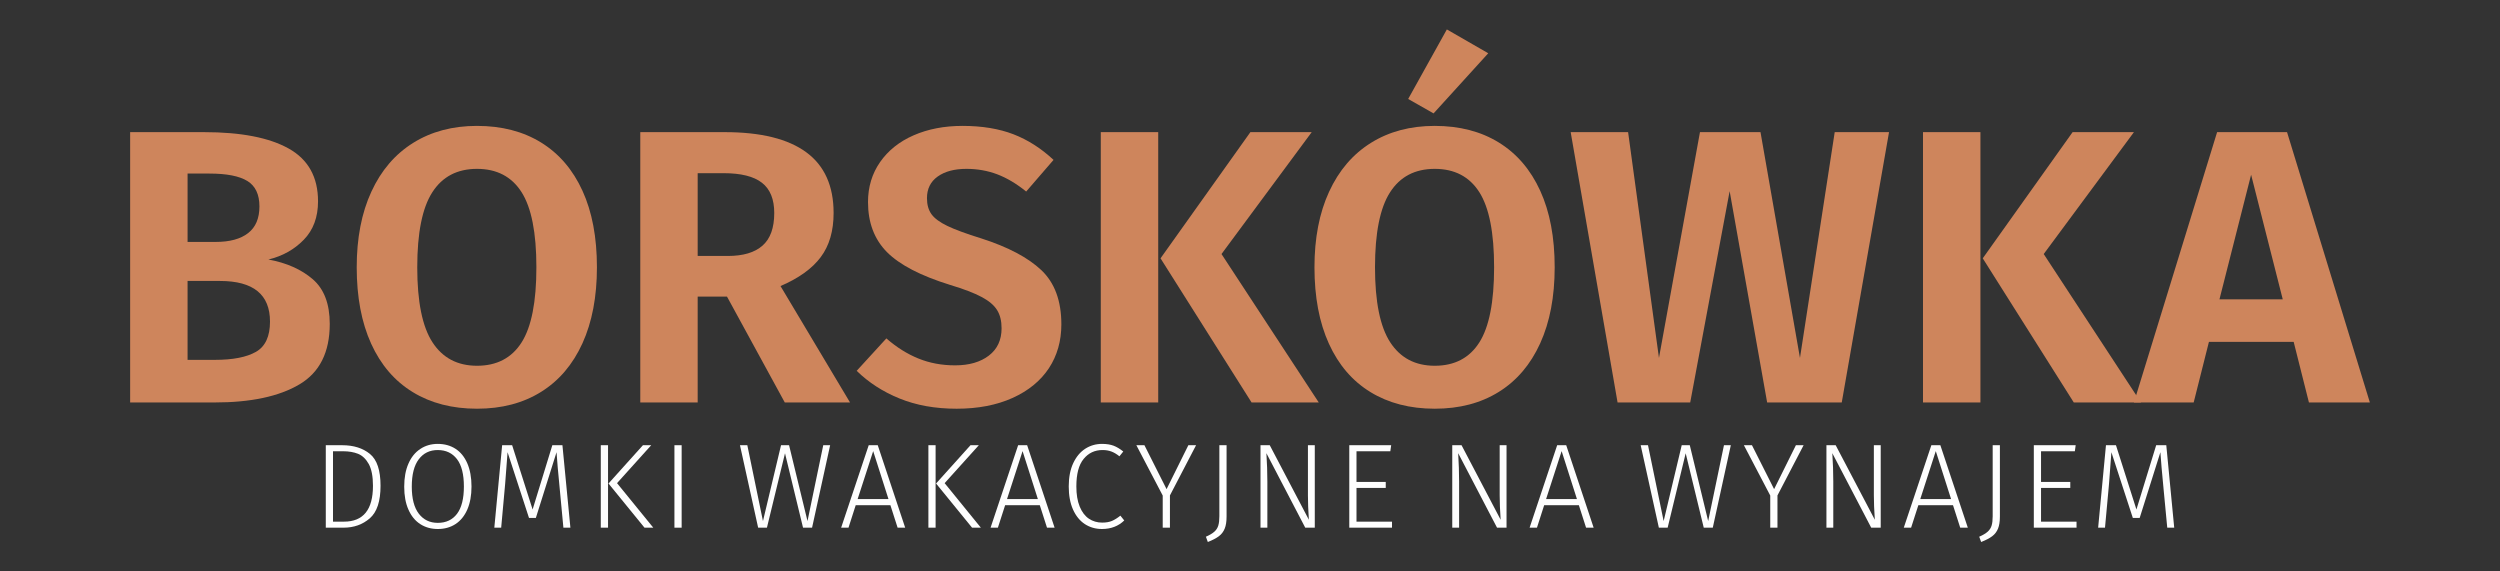
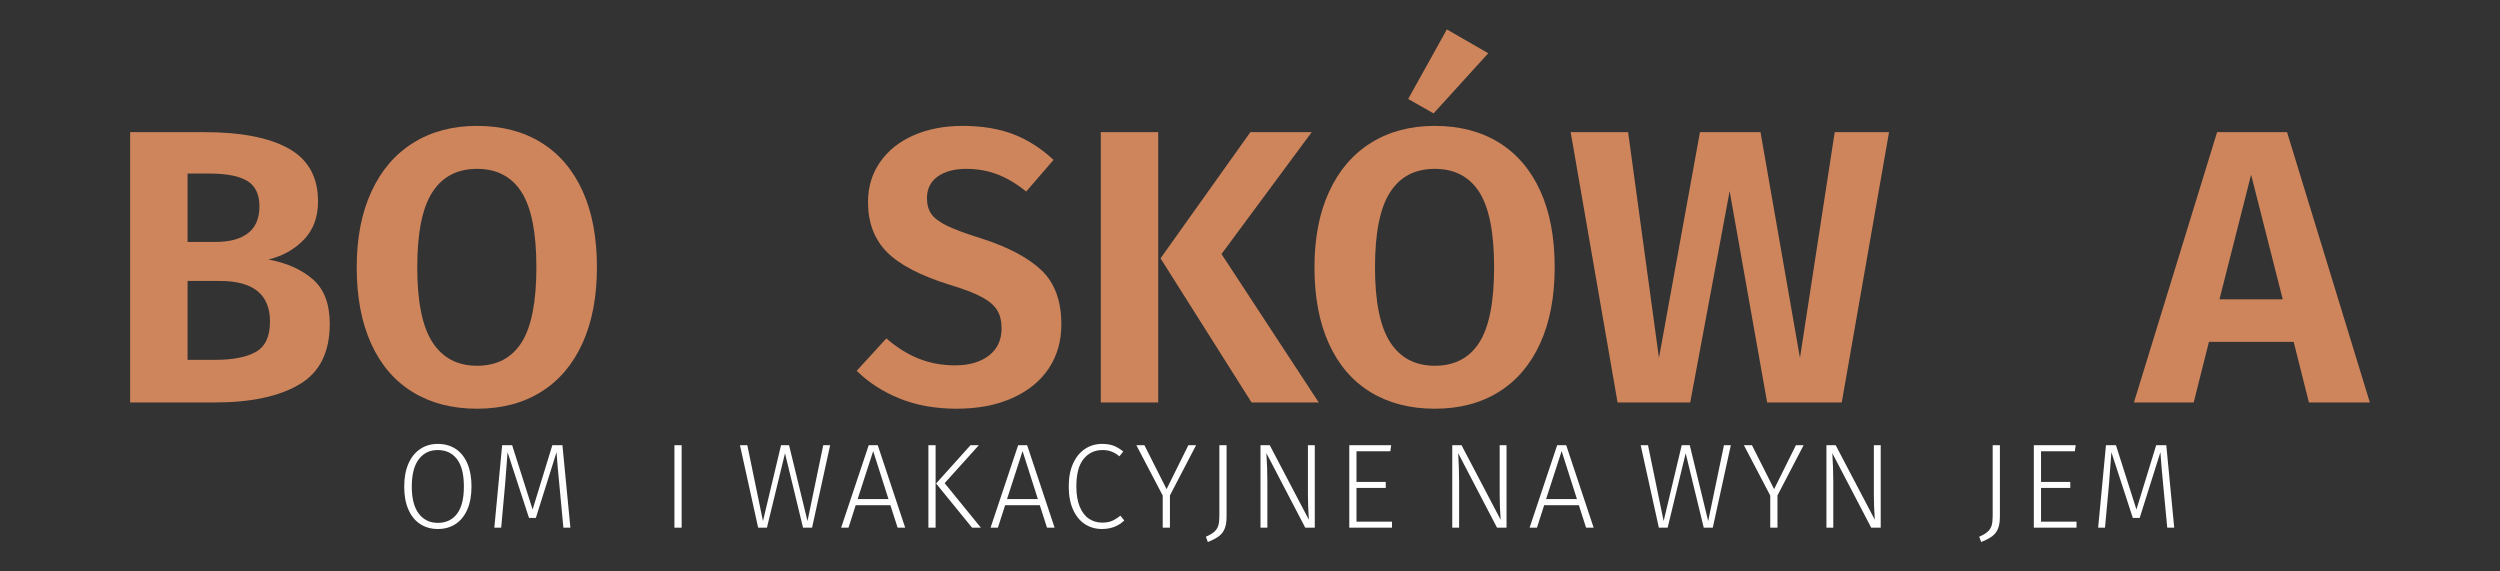
<svg xmlns="http://www.w3.org/2000/svg" xml:space="preserve" width="700mm" height="160mm" version="1.1" style="shape-rendering:geometricPrecision; text-rendering:geometricPrecision; image-rendering:optimizeQuality; fill-rule:evenodd; clip-rule:evenodd" viewBox="0 0 70000 16000">
  <rect x="0" y="0" width="70000" height="16000" fill="#333333" stroke="none" />
  <defs>
    <style type="text/css">
   
    .fil0 {fill:#FEFEFE;fill-rule:nonzero}
    .fil1 {fill:#CE855C;fill-rule:nonzero}
   
  </style>
  </defs>
  <g id="Warstwa_x0020_1">
-     <path class="fil0" d="M9580 12466c319,0 578,81 777,243 199,162 298,459 298,893 0,434 -100,738 -302,912 -201,174 -446,261 -736,261l-495 0 0 -2309 458 0zm-256 169l0 1971 307 0c541,0 812,-334 812,-1004 0,-265 -40,-468 -118,-610 -79,-141 -178,-236 -298,-285 -121,-48 -261,-72 -420,-72l-283 0z" />
    <path id="1" class="fil0" d="M12258 12429c189,0 354,46 496,137 141,91 251,226 330,406 78,180 118,396 118,650 0,250 -39,464 -116,642 -78,179 -188,315 -329,408 -142,93 -308,140 -499,140 -186,0 -350,-46 -492,-138 -142,-92 -252,-227 -330,-405 -79,-177 -118,-392 -118,-643 0,-250 39,-464 118,-644 78,-180 189,-317 332,-411 142,-95 306,-142 490,-142zm0 172c-225,0 -402,86 -532,258 -131,172 -196,427 -196,767 0,334 66,587 197,758 132,171 309,256 531,256 232,0 411,-85 539,-254 128,-170 192,-424 192,-764 0,-341 -64,-597 -193,-766 -130,-170 -309,-255 -538,-255z" />
    <path id="2" class="fil0" d="M15971 14775l-196 0 -104 -1105c-43,-432 -72,-768 -88,-1008l-579 1840 -192 0 -600 -1840c-7,119 -30,415 -68,890l-10 111 -101 1112 -192 0 219 -2309 280 0 573 1800 552 -1800 283 0 223 2309z" />
-     <path id="3" class="fil0" d="M17025 14775l-203 0 0 -2309 203 0 0 2309zm252 -1247l1015 1247 -246 0 -1008 -1237 964 -1072 232 0 -957 1062z" />
    <polygon id="4" class="fil0" points="19086,14775 18884,14775 18884,12466 19086,12466 " />
    <polygon id="5" class="fil0" points="22738,14775 22485,14775 21980,12692 21474,14775 21228,14775 20719,12466 20925,12466 21363,14590 21869,12466 22094,12466 22610,14590 23051,12466 23244,12466 " />
    <path id="6" class="fil0" d="M24931 14145l-971 0 -202 630 -206 0 772 -2309 253 0 768 2309 -212 0 -202 -630zm-54 -172l-428 -1342 -435 1342 863 0z" />
    <path id="7" class="fil0" d="M26197 14775l-202 0 0 -2309 202 0 0 2309zm253 -1247l1014 1247 -246 0 -1008 -1237 964 -1072 233 0 -957 1062z" />
-     <path id="8" class="fil0" d="M29114 14145l-970 0 -203 630 -205 0 772 -2309 252 0 769 2309 -213 0 -202 -630zm-54 -172l-428 -1342 -435 1342 863 0z" />
+     <path id="8" class="fil0" d="M29114 14145l-970 0 -203 630 -205 0 772 -2309 252 0 769 2309 -213 0 -202 -630m-54 -172l-428 -1342 -435 1342 863 0z" />
    <path id="9" class="fil0" d="M30859 12429c128,0 236,18 325,52 89,35 178,89 268,161l-108 134c-79,-63 -154,-107 -226,-134 -72,-27 -154,-41 -246,-41 -218,0 -395,83 -531,250 -136,166 -203,422 -203,768 0,225 31,413 94,566 63,153 149,266 258,339 109,73 233,109 372,109 108,0 200,-16 275,-48 75,-33 153,-82 234,-147l108 135c-164,159 -372,239 -624,239 -179,0 -339,-46 -480,-138 -140,-92 -250,-228 -330,-406 -80,-179 -120,-395 -120,-649 0,-254 42,-470 125,-649 83,-178 195,-313 335,-404 141,-91 299,-137 474,-137z" />
    <polygon id="10" class="fil0" points="32758,13872 32758,14775 32556,14775 32556,13875 31818,12466 32044,12466 32664,13696 33274,12466 33490,12466 " />
    <path id="11" class="fil0" d="M34344 14465c0,137 -17,249 -52,335 -35,87 -89,158 -163,214 -74,56 -178,110 -310,162l-54 -148c103,-45 182,-92 236,-140 54,-48 91,-106 111,-172 20,-66 30,-153 30,-261l0 -1989 202 0 0 1999z" />
    <path id="12" class="fil0" d="M36814 14775l-267 0 -1088 -2086c18,281 27,546 27,795l0 1291 -192 0 0 -2309 259 0 1095 2087c-17,-261 -26,-489 -26,-685l0 -1402 192 0 0 2309z" />
    <polygon id="13" class="fil0" points="38929,12635 37982,12635 37982,13494 38801,13494 38801,13663 37982,13663 37982,14606 38976,14606 38976,14775 37780,14775 37780,12466 38953,12466 " />
    <path id="14" class="fil0" d="M42183 14775l-266 0 -1088 -2086c17,281 26,546 26,795l0 1291 -192 0 0 -2309 260 0 1095 2087c-18,-261 -27,-489 -27,-685l0 -1402 192 0 0 2309z" />
    <path id="15" class="fil0" d="M44208 14145l-971 0 -202 630 -206 0 772 -2309 253 0 768 2309 -212 0 -202 -630zm-54 -172l-428 -1342 -435 1342 863 0z" />
    <polygon id="16" class="fil0" points="47958,14775 47705,14775 47199,12692 46694,14775 46448,14775 45939,12466 46144,12466 46582,14590 47088,12466 47314,12466 47829,14590 48271,12466 48463,12466 " />
    <polygon id="17" class="fil0" points="49769,13872 49769,14775 49567,14775 49567,13875 48829,12466 49055,12466 49675,13696 50285,12466 50501,12466 " />
    <path id="18" class="fil0" d="M52660 14775l-266 0 -1089 -2086c18,281 27,546 27,795l0 1291 -192 0 0 -2309 259 0 1096 2087c-18,-261 -27,-489 -27,-685l0 -1402 192 0 0 2309z" />
-     <path id="19" class="fil0" d="M54684 14145l-970 0 -203 630 -205 0 772 -2309 252 0 769 2309 -213 0 -202 -630zm-54 -172l-428 -1342 -434 1342 862 0z" />
    <path id="20" class="fil0" d="M55997 14465c0,137 -17,249 -52,335 -35,87 -89,158 -163,214 -74,56 -178,110 -310,162l-54 -148c103,-45 182,-92 236,-140 54,-48 91,-106 111,-172 20,-66 30,-153 30,-261l0 -1989 202 0 0 1999z" />
    <polygon id="21" class="fil0" points="58096,12635 57149,12635 57149,13494 57968,13494 57968,13663 57149,13663 57149,14606 58143,14606 58143,14775 56947,14775 56947,12466 58119,12466 " />
    <path id="22" class="fil0" d="M60878 14775l-195 0 -105 -1105c-42,-432 -71,-768 -87,-1008l-580 1840 -192 0 -600 -1840c-7,119 -29,415 -67,890l-10 111 -102 1112 -192 0 219 -2309 280 0 573 1800 553 -1800 283 0 222 2309z" />
    <path class="fil1" d="M7516 7266c510,94 924,279 1241,552 317,273 476,691 476,1252 0,795 -284,1360 -853,1695 -569,336 -1360,504 -2373,504l-2363 0 0 -7569 2067 0c1036,0 1827,153 2374,460 546,306 820,798 820,1476 0,445 -133,804 -399,1077 -266,274 -596,458 -990,553zm-2264 -2406l0 1914 787 0c394,0 697,-82 908,-247 212,-164 317,-413 317,-749 0,-335 -113,-572 -339,-711 -226,-138 -579,-207 -1061,-207l-612 0zm766 5216c503,0 885,-74 1148,-224 262,-149 394,-432 394,-847 0,-759 -467,-1138 -1400,-1138l-908 0 0 2209 766 0z" />
    <path id="1" class="fil1" d="M13356 3525c693,0 1291,155 1794,465 503,310 889,760 1159,1351 270,590 405,1305 405,2143 0,824 -135,1533 -405,2128 -270,594 -656,1048 -1159,1361 -503,314 -1101,471 -1794,471 -693,0 -1292,-155 -1799,-465 -507,-310 -895,-762 -1165,-1356 -270,-595 -404,-1307 -404,-2139 0,-816 136,-1522 410,-2116 273,-594 663,-1050 1170,-1367 507,-317 1103,-476 1788,-476zm0 1203c-554,0 -971,219 -1252,657 -281,437 -421,1137 -421,2099 0,963 142,1663 426,2100 285,438 700,657 1247,657 554,0 970,-217 1247,-651 277,-434 416,-1136 416,-2106 0,-969 -139,-1671 -416,-2105 -277,-434 -693,-651 -1247,-651z" />
-     <path id="2" class="fil1" d="M20356 8305l-821 0 0 2964 -1607 0 0 -7569 2362 0c1014,0 1775,188 2286,564 510,375 765,942 765,1700 0,503 -120,915 -361,1236 -240,321 -616,591 -1126,809l1947 3260 -1827 0 -1618 -2964zm-821 -1138l843 0c430,0 754,-96 973,-290 219,-193 328,-497 328,-913 0,-386 -115,-669 -345,-847 -229,-179 -588,-268 -1077,-268l-722 0 0 2318z" />
    <path id="3" class="fil1" d="M26951 3525c546,0 1022,79 1427,235 404,157 778,396 1121,717l-766 886c-270,-219 -539,-379 -809,-482 -270,-102 -558,-153 -864,-153 -335,0 -603,71 -804,214 -200,142 -301,344 -301,607 0,182 42,331 126,448 84,117 232,226 443,328 211,102 529,219 951,350 751,241 1313,538 1685,891 372,354 558,859 558,1515 0,467 -117,877 -350,1231 -234,353 -573,630 -1018,831 -444,200 -966,301 -1564,301 -597,0 -1130,-95 -1596,-285 -467,-189 -868,-448 -1203,-776l831 -908c284,248 583,436 897,563 313,128 656,192 1028,192 393,0 709,-92 946,-274 237,-182 355,-437 355,-765 0,-205 -42,-374 -126,-509 -83,-135 -227,-257 -432,-366 -204,-110 -499,-223 -885,-339 -824,-256 -1413,-562 -1767,-919 -353,-357 -530,-824 -530,-1400 0,-423 113,-797 339,-1121 226,-324 539,-574 940,-749 401,-175 857,-263 1368,-263z" />
    <path id="4" class="fil1" d="M32430 11269l-1608 0 0 -7569 1608 0 0 7569zm1772 -4156l2723 4156 -1881 0 -2549 -4036 2516 -3533 1717 0 -2526 3413z" />
    <path id="5" class="fil1" d="M40173 3525c693,0 1291,155 1794,465 503,310 889,760 1159,1351 270,590 405,1305 405,2143 0,824 -135,1533 -405,2128 -270,594 -656,1048 -1159,1361 -503,314 -1101,471 -1794,471 -693,0 -1292,-155 -1799,-465 -507,-310 -895,-762 -1165,-1356 -270,-595 -404,-1307 -404,-2139 0,-816 136,-1522 410,-2116 273,-594 663,-1050 1170,-1367 507,-317 1103,-476 1788,-476zm0 1203c-554,0 -971,219 -1252,657 -281,437 -421,1137 -421,2099 0,963 142,1663 426,2100 285,438 700,657 1247,657 554,0 970,-217 1247,-651 277,-434 415,-1136 415,-2106 0,-969 -138,-1671 -415,-2105 -277,-434 -693,-651 -1247,-651zm1498 -3237l-1531 1684 -711 -404 1083 -1947 1159 667z" />
    <polygon id="6" class="fil1" points="51569,11269 49480,11269 48430,5352 47326,11269 45292,11269 43979,3700 45587,3700 46451,10022 47599,3700 49294,3700 50399,10022 51372,3700 52893,3700 " />
-     <path id="7" class="fil1" d="M55452 11269l-1608 0 0 -7569 1608 0 0 7569zm1772 -4156l2723 4156 -1881 0 -2549 -4036 2516 -3533 1717 0 -2526 3413z" />
    <path id="8" class="fil1" d="M64223 9573l-2373 0 -427 1696 -1673 0 2329 -7569 1958 0 2319 7569 -1706 0 -427 -1696zm-306 -1192l-886 -3489 -886 3489 1772 0z" />
  </g>
</svg>